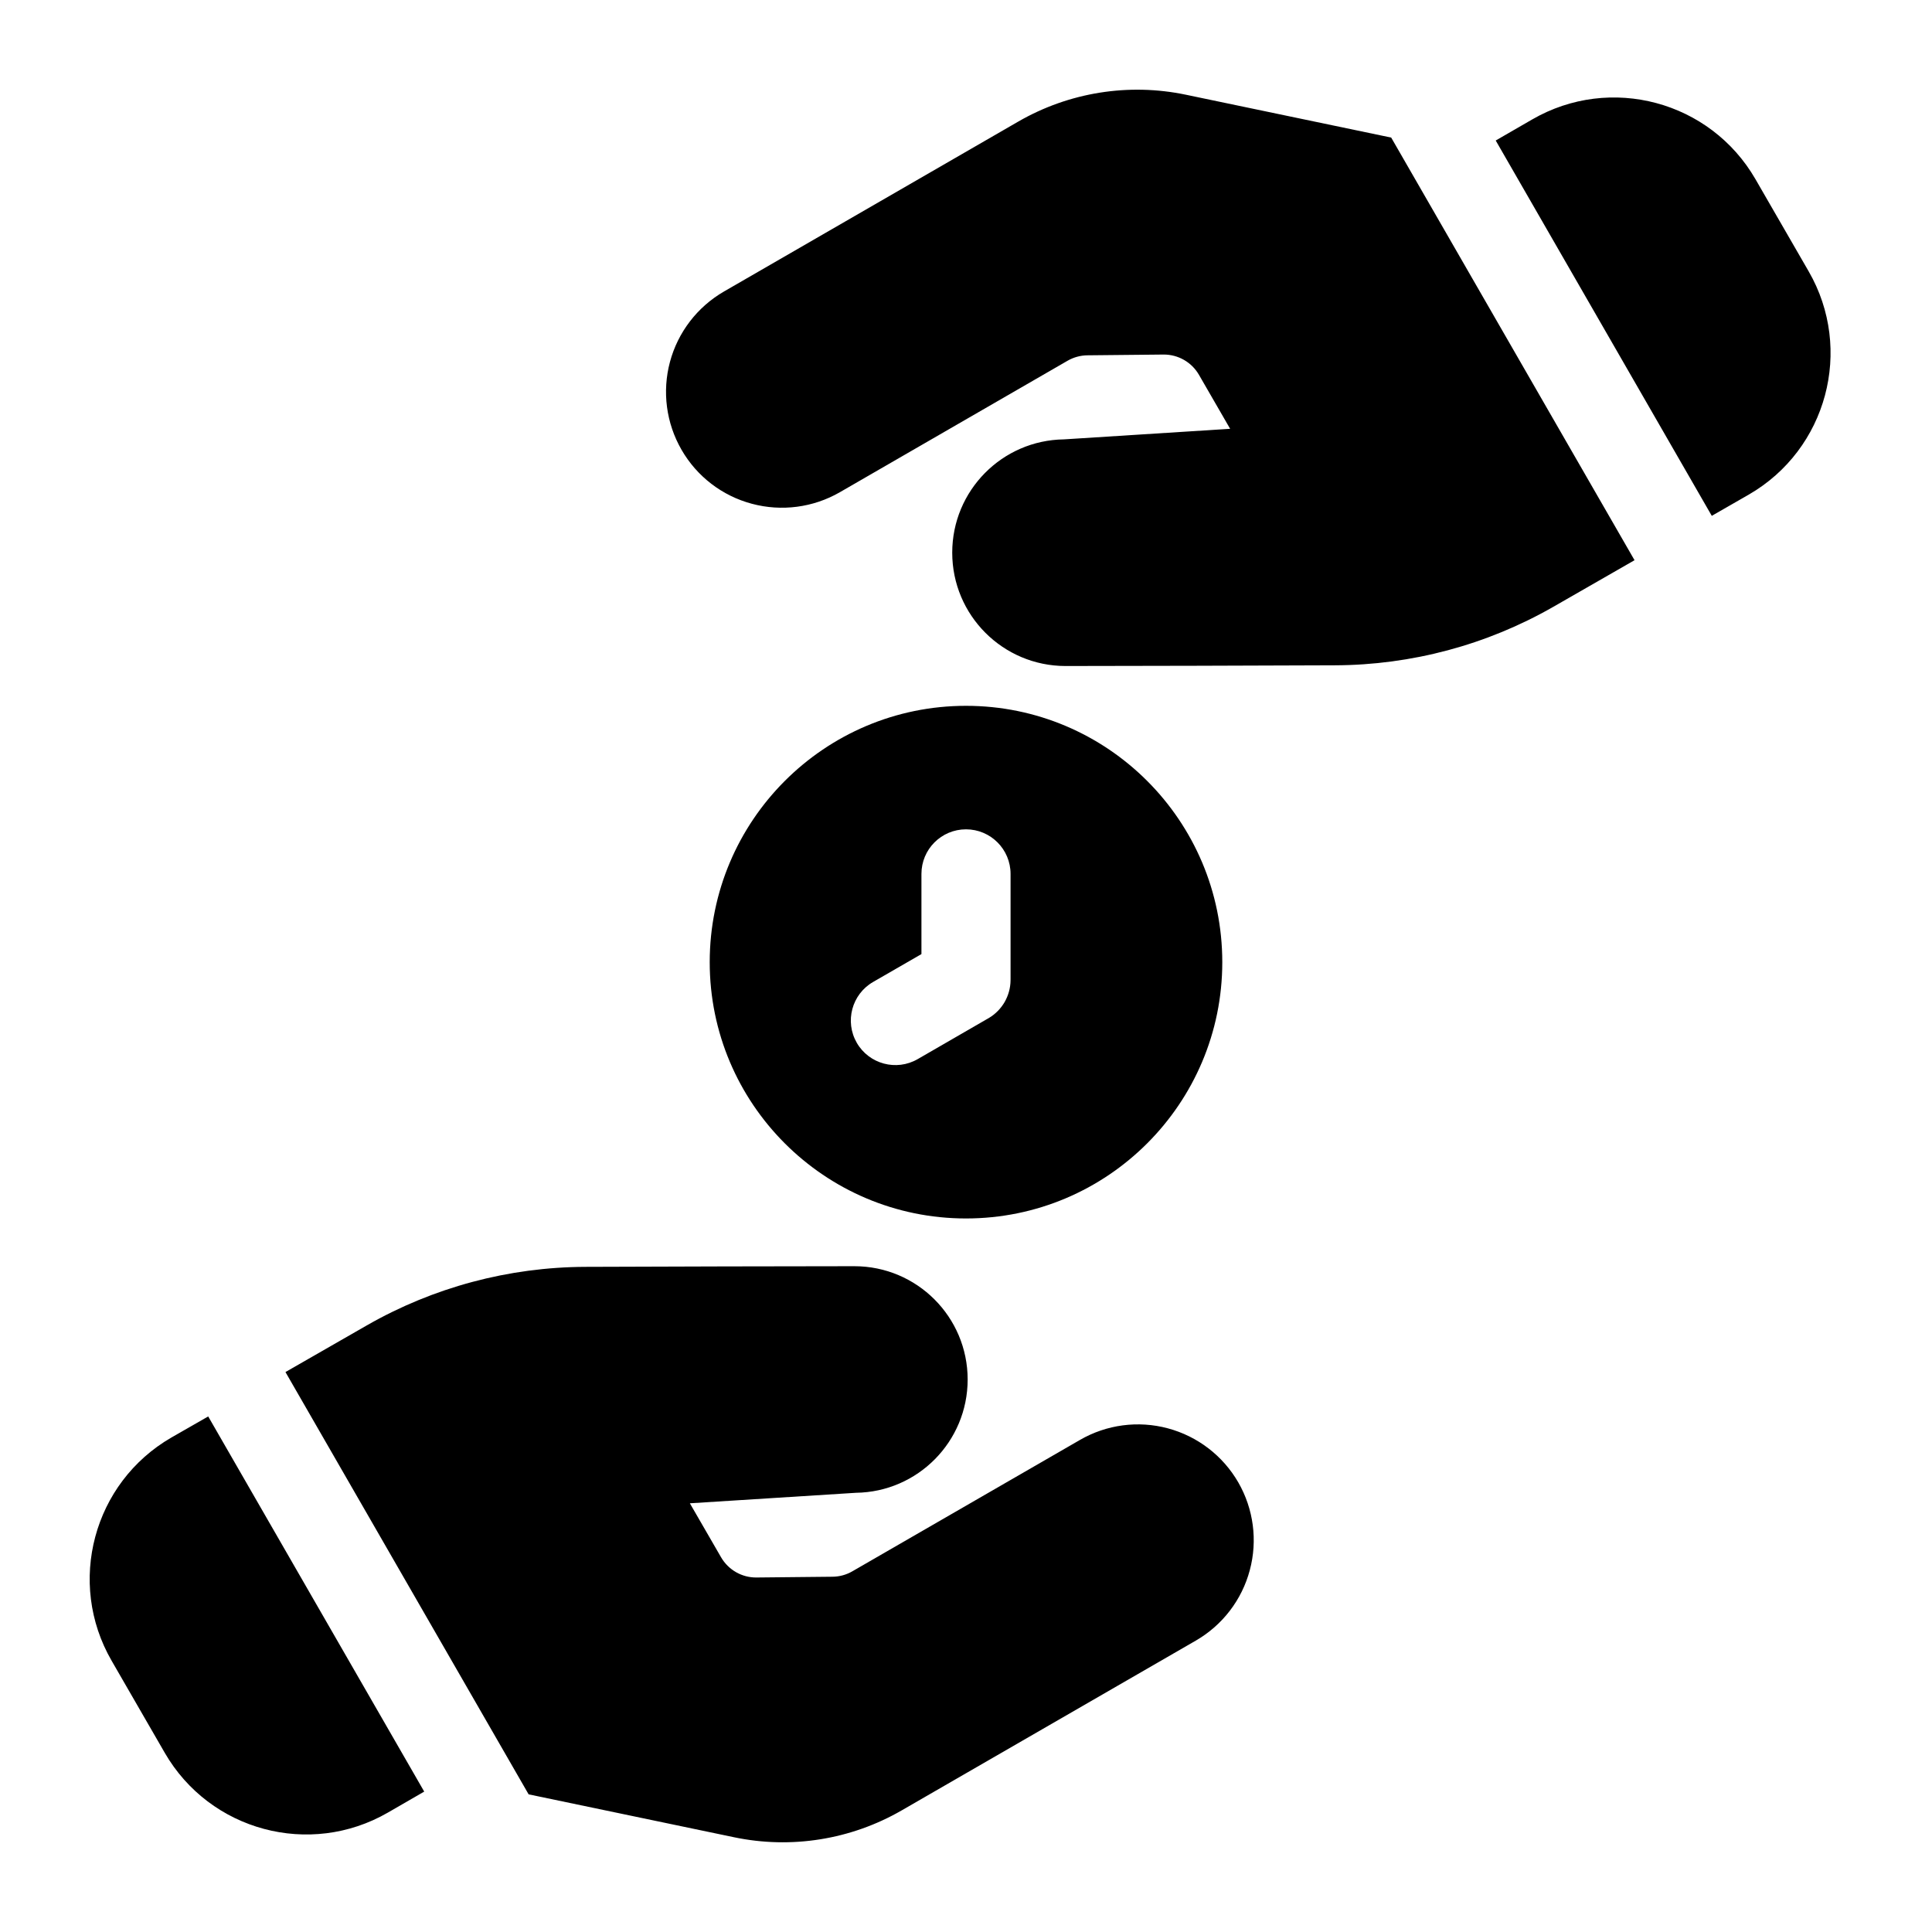
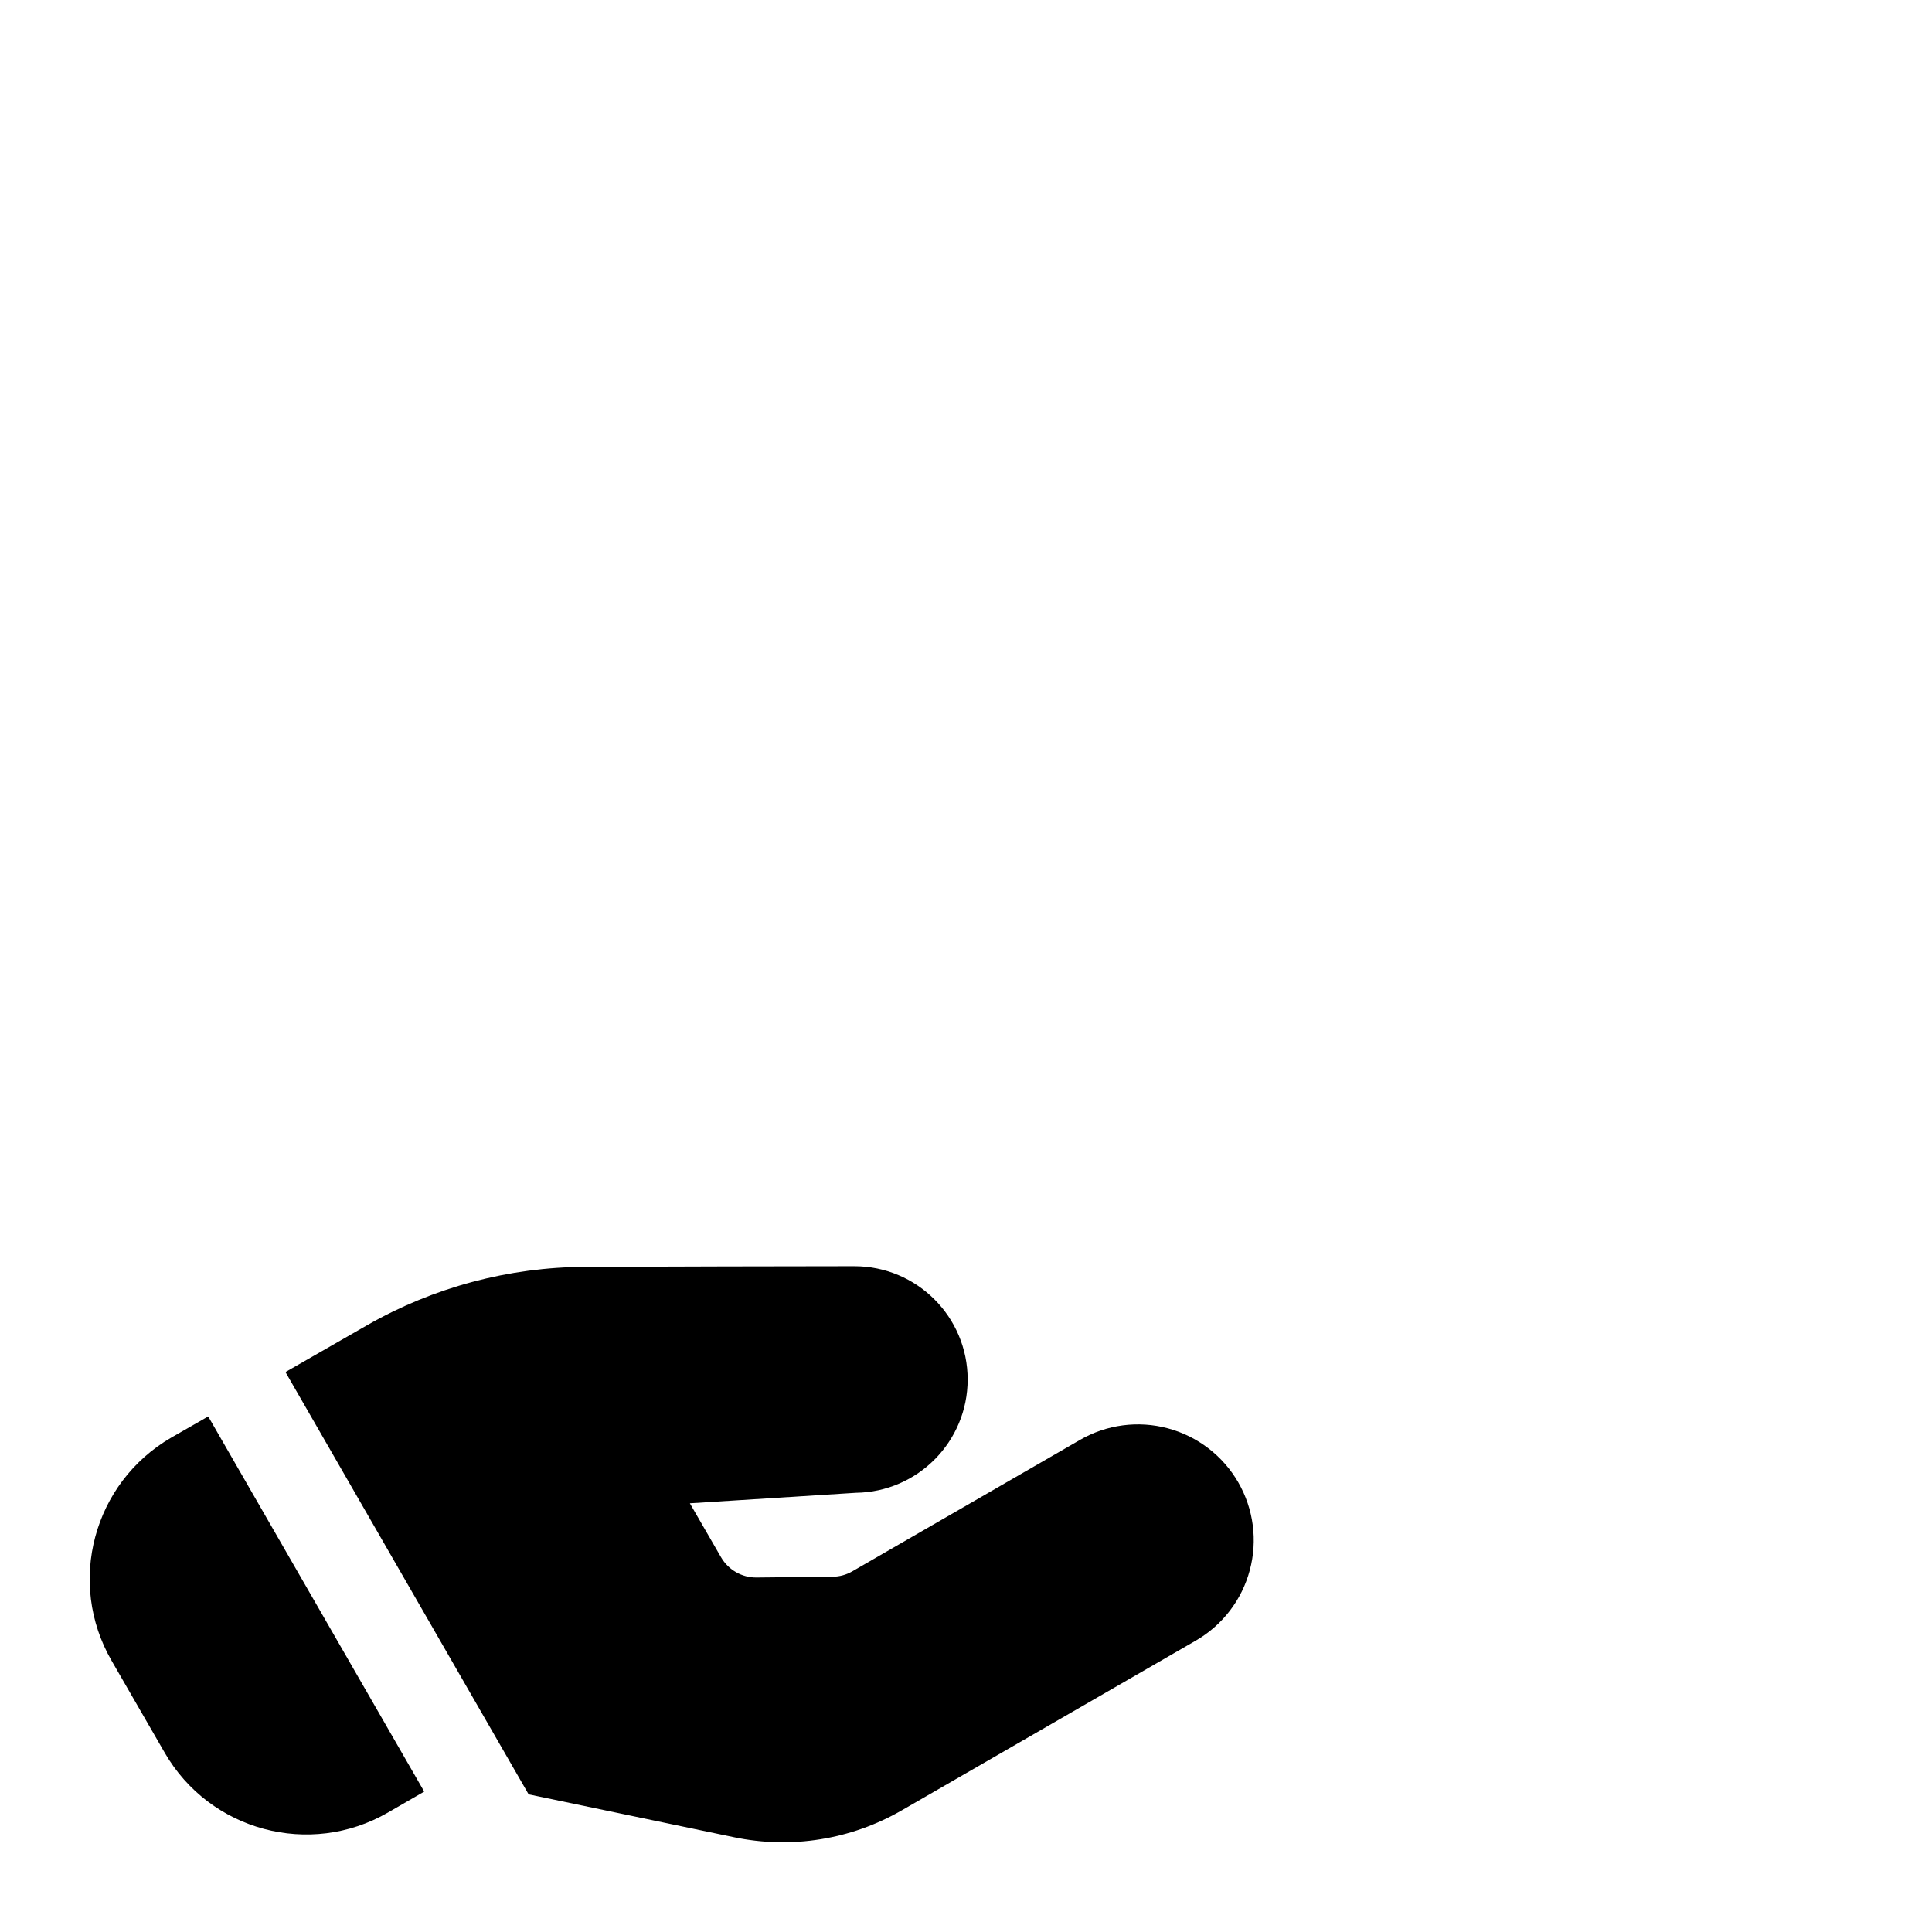
<svg xmlns="http://www.w3.org/2000/svg" fill="#000000" width="800px" height="800px" version="1.1" viewBox="144 144 512 512">
  <g fill-rule="evenodd">
-     <path d="m400 331.05c-37.488 0-67.918 30.434-67.918 67.938 0 37.488 30.434 67.918 67.918 67.918 37.488 0 67.918-30.434 67.918-67.918 0-37.504-30.434-67.938-67.918-67.938zm11.809 72.531v-27.992c0-6.519-5.289-11.809-11.809-11.809s-11.809 5.289-11.809 11.809v21.254l-12.801 7.383c-5.652 3.258-7.59 10.484-4.328 16.137 3.258 5.637 10.484 7.574 16.137 4.312l18.641-10.77c0.062-0.031 0.109-0.062 0.172-0.094 1.812-1.07 3.227-2.551 4.219-4.25 0.977-1.715 1.559-3.684 1.574-5.777v-0.203z" />
    <path d="m219.65 507.61 64.441 111.91 54.426 11.367c15.176 3.18 31 0.645 44.445-7.117l77.949-44.996c7.055-4.078 12.203-10.785 14.297-18.656 2.109-7.856 1.008-16.23-3.055-23.285-4.078-7.055-10.785-12.203-18.656-14.312-7.856-2.109-16.23-1.008-23.285 3.07l-60.332 34.824c-1.605 0.93-3.418 1.418-5.258 1.434l-20.137 0.203c-3.871 0.047-7.461-2.016-9.398-5.367l-8.266-14.297 44.02-2.785c16.375-0.219 29.598-13.57 29.598-30.023 0-16.578-13.445-30.023-30.023-30.023-19.066 0-49.23 0.094-71.305 0.172-20.309 0.078-40.258 5.414-57.891 15.508zm-20.469 11.762-9.762 5.59c-20.703 11.965-27.805 38.445-15.84 59.148 4.551 7.887 9.523 16.5 14.074 24.387 11.965 20.719 38.445 27.805 59.148 15.855l9.621-5.559-57.246-99.422z" />
-     <path d="m577.17 292.46-64.488-112-54.379-11.352c-15.191-3.18-31.016-0.645-44.461 7.117-21.16 12.219-57.105 32.969-77.98 45.027-7.055 4.078-12.203 10.785-14.312 18.641-2.109 7.871-1.008 16.262 3.07 23.316 0 0 2.109 3.652 0 0 4.062 7.055 10.77 12.203 18.641 14.297 7.871 2.109 16.246 1.008 23.301-3.055l60.363-34.855c1.59-0.914 3.418-1.418 5.258-1.434l20.152-0.203c3.871-0.031 7.461 2.016 9.398 5.367l8.266 14.312-44.035 2.801c-16.391 0.219-29.613 13.57-29.613 30.023 0 16.594 13.445 30.039 30.039 30.039 19.066 0 49.262-0.109 71.336-0.188 20.324-0.062 40.273-5.398 57.906-15.492zm-36.793-111.23 57.262 99.473 9.824-5.637c20.703-11.965 27.805-38.445 15.855-59.148-4.566-7.902-9.555-16.531-14.105-24.434-11.965-20.703-38.445-27.805-59.148-15.84l-9.684 5.59z" />
  </g>
</svg>